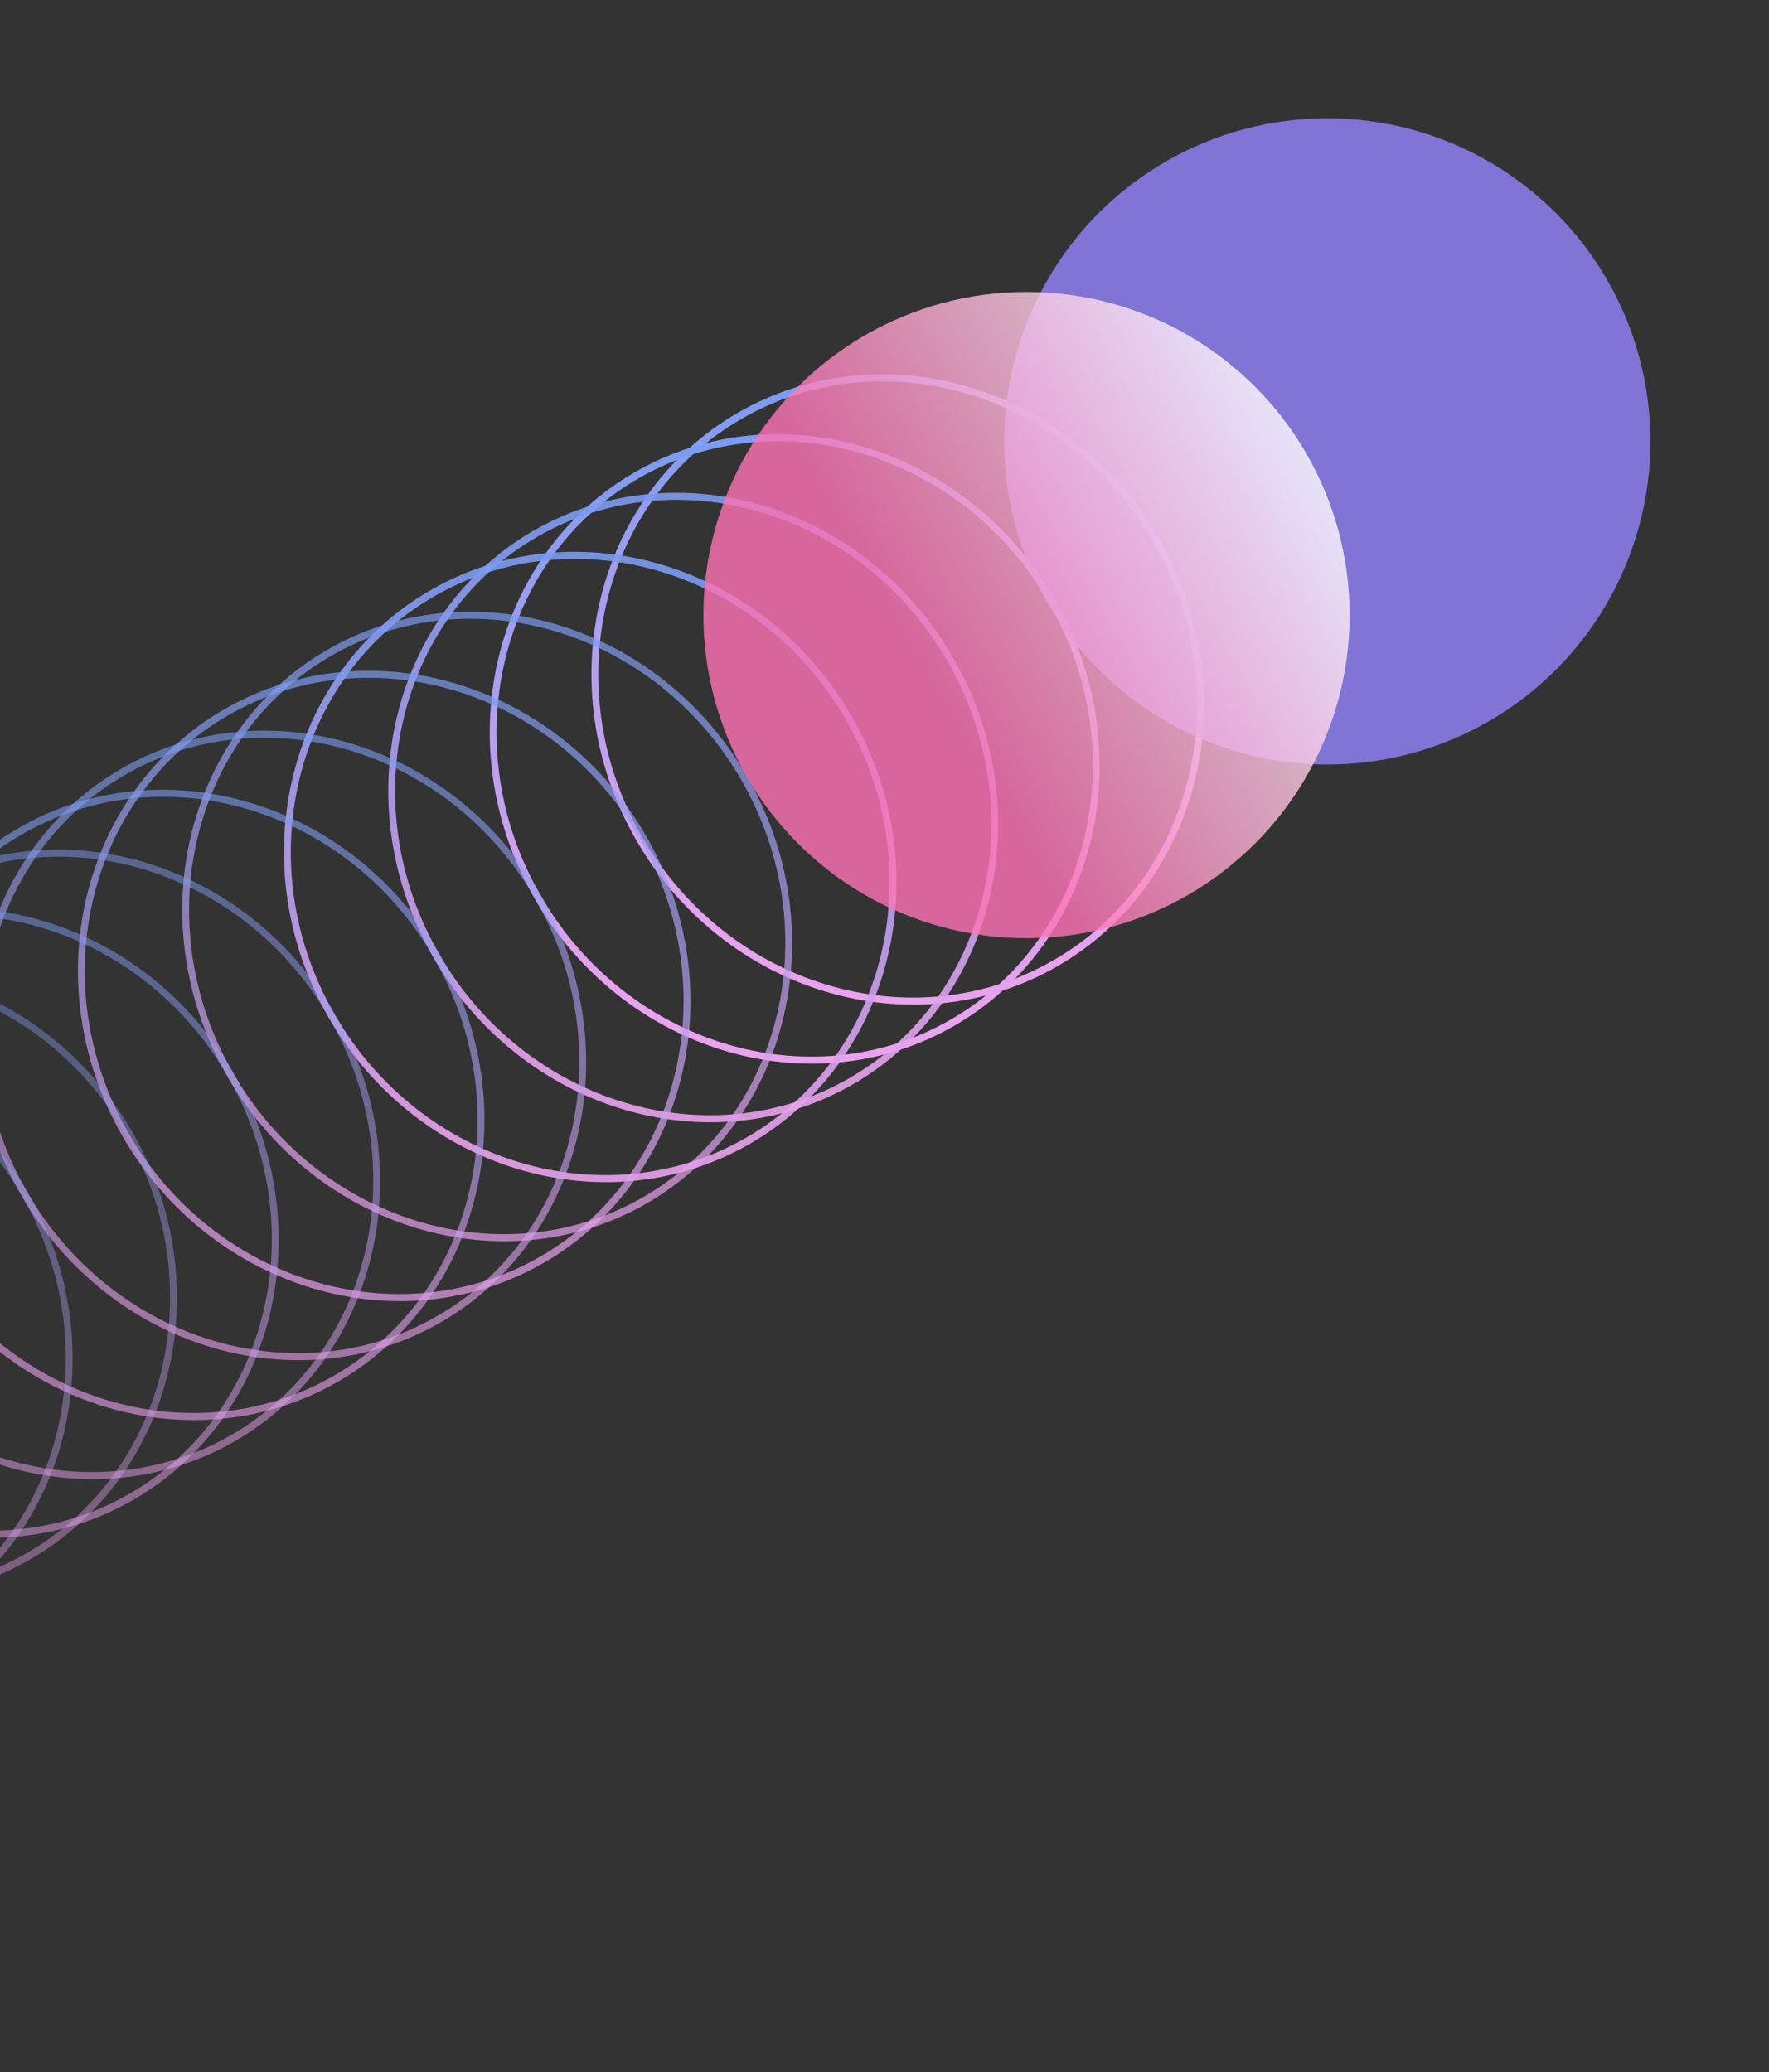
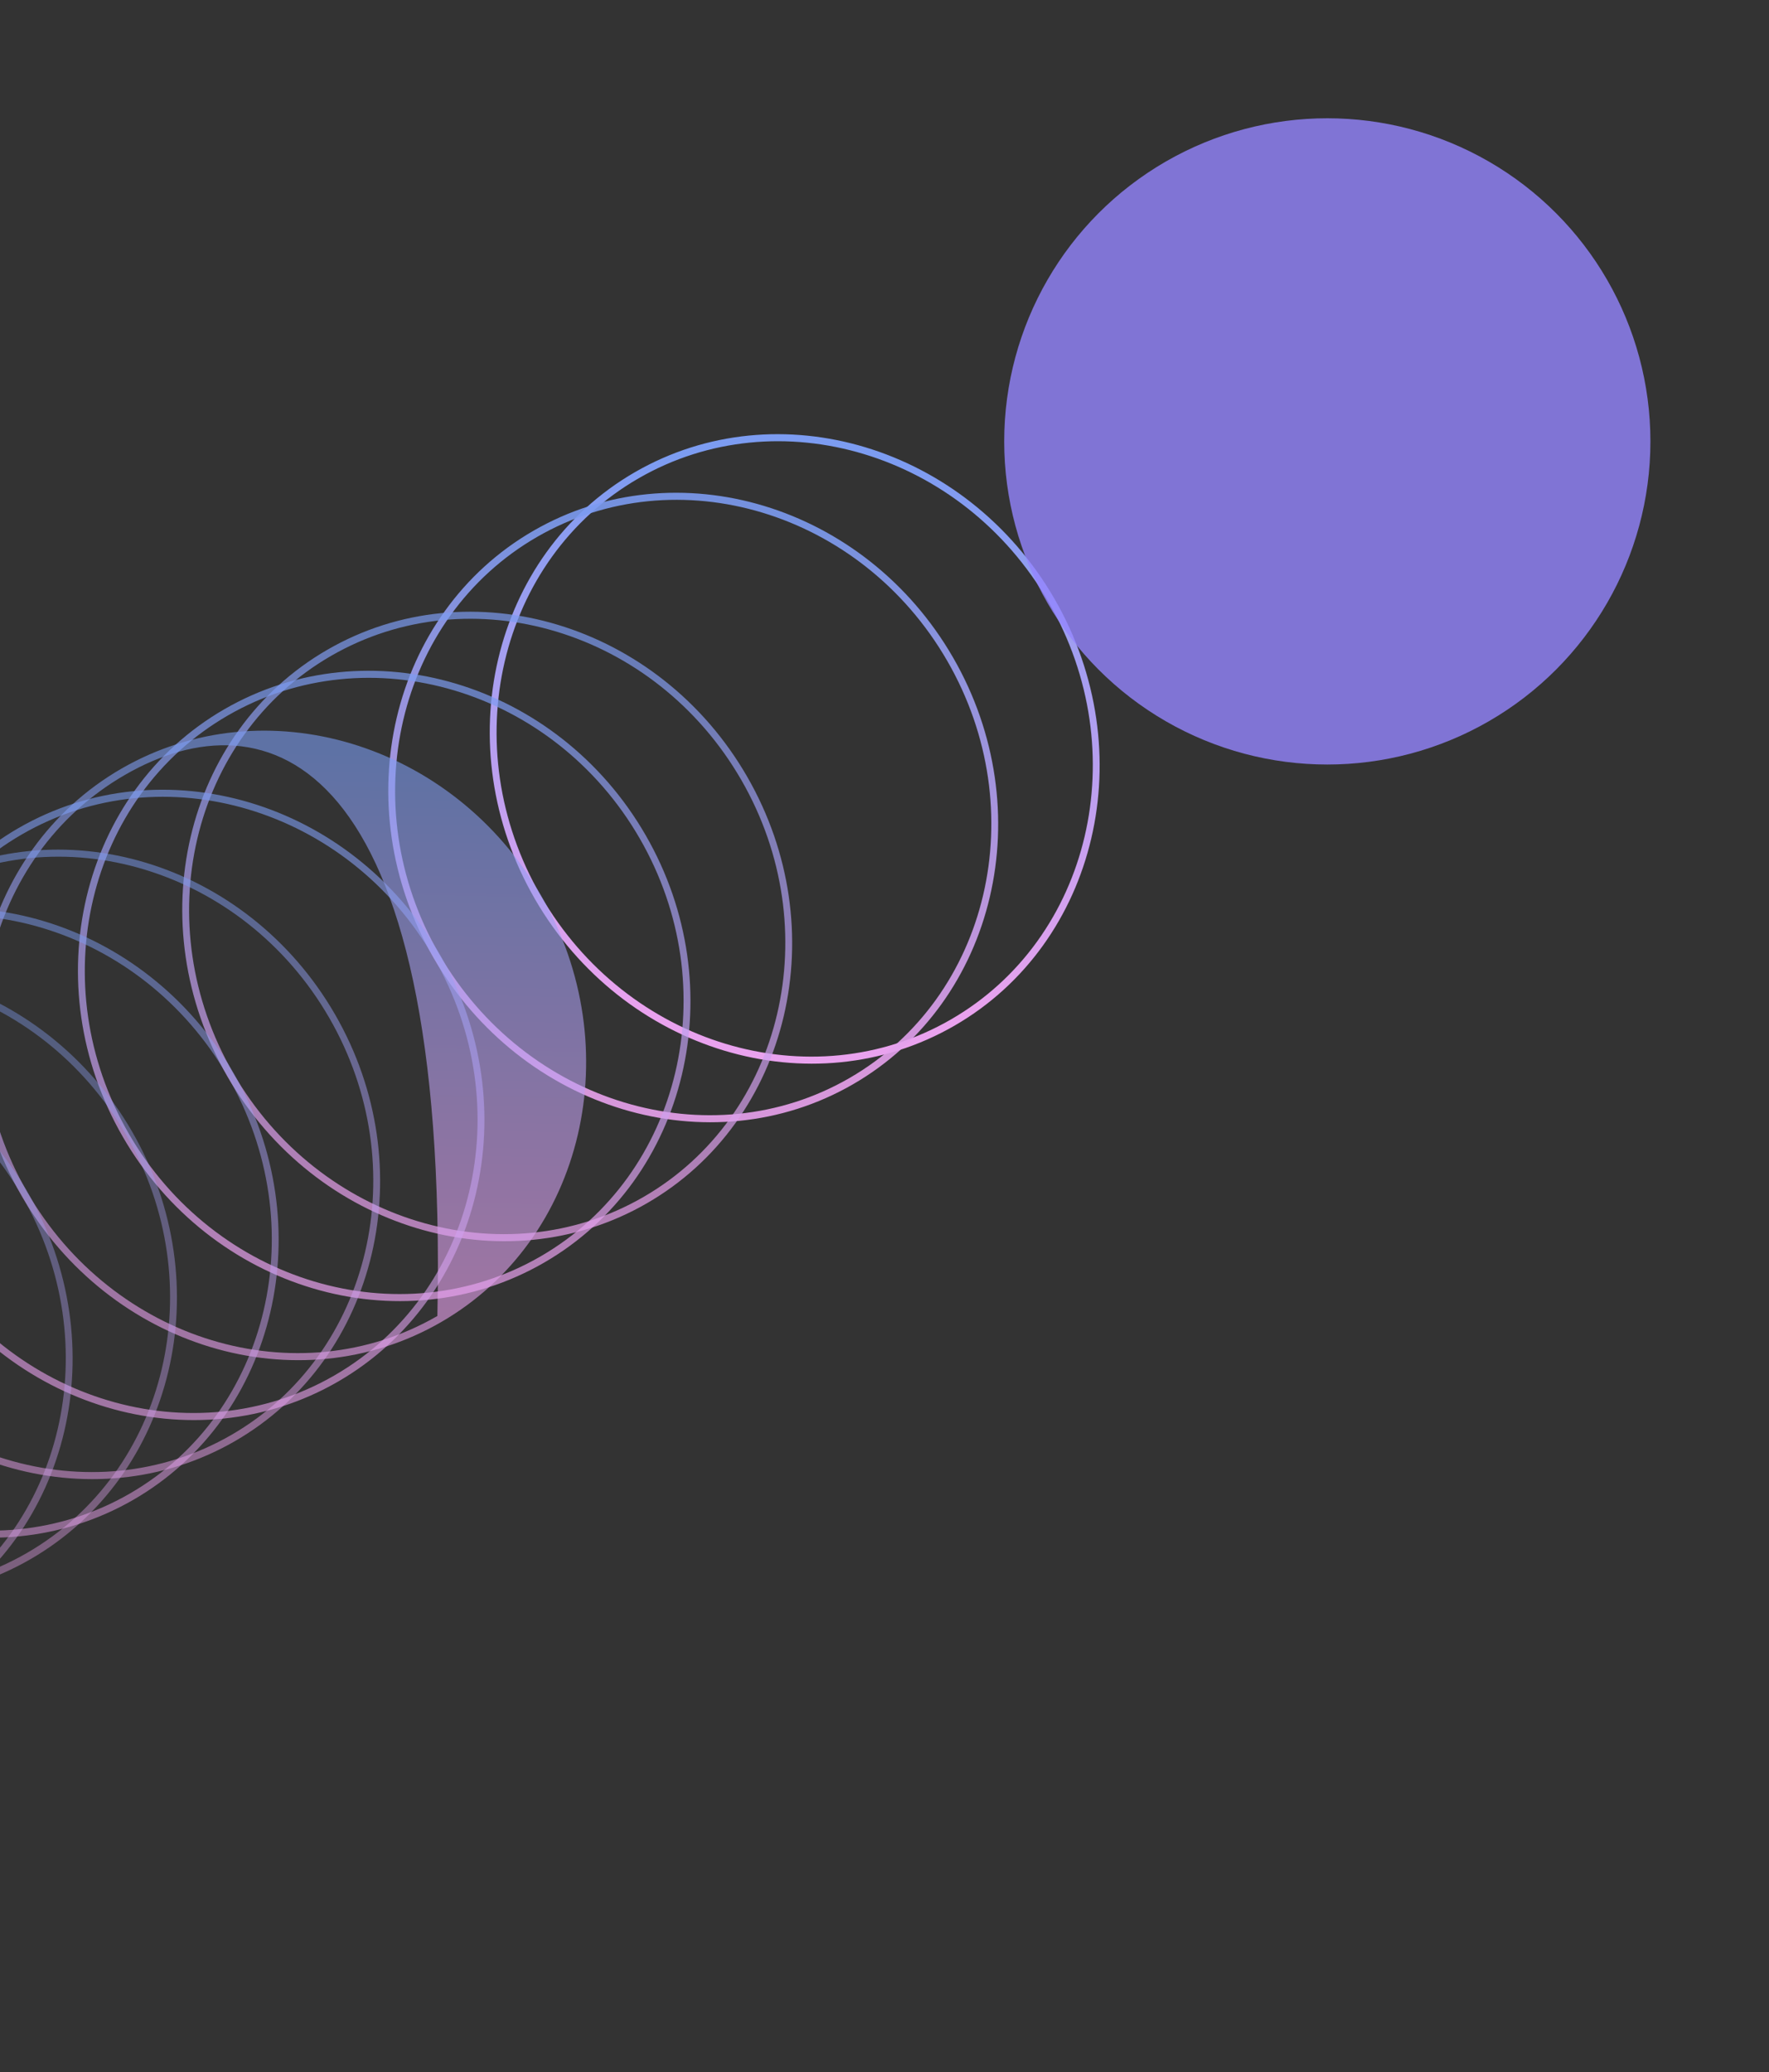
<svg xmlns="http://www.w3.org/2000/svg" width="438" height="513" viewBox="0 0 438 513" fill="none">
  <rect x="0" y="0" width="438" height="513" fill="#333333" stroke="none" />
-   <path d="M261.83 239.215C226.148 259.816 179.369 245.838 157.556 208.057C135.743 170.275 147.027 122.775 182.71 102.174C218.392 81.572 265.171 95.55 286.984 133.332C308.797 171.113 297.513 218.613 261.83 239.215ZM183.596 103.71C148.712 123.85 137.682 170.283 159.007 207.219C180.332 244.155 226.06 257.819 260.944 237.679C295.828 217.539 306.858 171.105 285.533 134.169C264.208 97.233 218.48 83.569 183.596 103.71Z" fill="url(#paint0_linear_1812_17057)" />
  <path d="M236.326 253.94C200.853 274.42 154.245 260.344 132.432 222.562C110.619 184.781 121.732 137.379 157.205 116.899C192.678 96.418 239.285 110.495 261.098 148.277C282.912 186.058 271.798 233.46 236.326 253.94ZM158.092 118.435C123.413 138.457 112.549 184.794 133.874 221.73C155.199 258.666 200.76 272.426 235.439 252.404C270.118 232.382 280.981 186.045 259.656 149.109C238.331 112.173 192.77 98.413 158.092 118.435Z" fill="url(#paint1_linear_1812_17057)" />
  <path opacity="0.9" d="M211.201 268.446C175.728 288.926 129.121 274.849 107.308 237.068C85.494 199.286 96.608 151.885 132.08 131.404C167.553 110.924 214.161 125 235.974 162.782C257.787 200.564 246.674 247.965 211.201 268.446ZM132.967 132.94C98.288 152.962 87.425 199.299 108.75 236.235C130.075 273.171 175.636 286.932 210.314 266.91C244.993 246.888 255.857 200.551 234.532 163.615C213.207 126.679 167.646 112.919 132.967 132.94Z" fill="url(#paint2_linear_1812_17057)" />
-   <path opacity="0.9" d="M185.696 283.171C150.014 303.772 103.235 289.794 81.422 252.013C59.609 214.231 70.893 166.731 106.576 146.129C142.258 125.528 189.037 139.506 210.85 177.288C232.663 215.069 221.379 262.569 185.696 283.171ZM107.462 147.666C72.579 167.806 61.548 214.239 82.873 251.175C104.198 288.111 149.926 301.775 184.81 281.635C219.694 261.495 230.724 215.061 209.399 178.125C188.074 141.189 142.346 127.525 107.462 147.666Z" fill="url(#paint3_linear_1812_17057)" />
  <path opacity="0.7" d="M160.191 297.896C124.719 318.376 78.111 304.3 56.298 266.518C34.485 228.737 45.598 181.335 81.071 160.855C116.543 140.375 163.151 154.451 184.964 192.233C206.778 230.014 195.664 277.416 160.191 297.896ZM81.957 162.391C47.279 182.413 36.415 228.75 57.74 265.686C79.065 302.622 124.626 316.382 159.305 296.36C193.983 276.338 204.847 230.001 183.522 193.065C162.197 156.129 116.636 142.369 81.957 162.391Z" fill="url(#paint4_linear_1812_17057)" />
  <path opacity="0.7" d="M134.687 312.621C99.004 333.223 52.225 319.245 30.412 281.463C8.599 243.682 19.883 196.182 55.566 175.58C91.249 154.979 138.027 168.956 159.84 206.738C181.653 244.52 170.369 292.02 134.687 312.621ZM56.453 177.116C21.569 197.256 10.538 243.69 31.863 280.626C53.188 317.562 98.916 331.226 133.8 311.085C168.684 290.945 179.714 244.512 158.389 207.576C137.064 170.64 91.336 156.976 56.453 177.116Z" fill="url(#paint5_linear_1812_17057)" />
-   <path opacity="0.6" d="M109.182 327.347C73.709 347.827 27.101 333.75 5.288 295.969C-16.525 258.187 -5.412 210.786 30.061 190.305C65.534 169.825 112.141 183.902 133.955 221.683C155.768 259.465 144.654 306.866 109.182 327.347ZM30.948 191.841C-3.731 211.863 -14.595 258.2 6.73 295.136C28.055 332.072 73.616 345.833 108.295 325.811C142.974 305.789 153.837 259.452 132.512 222.516C111.187 185.58 65.626 171.82 30.948 191.841Z" fill="url(#paint6_linear_1812_17057)" />
+   <path opacity="0.6" d="M109.182 327.347C73.709 347.827 27.101 333.75 5.288 295.969C-16.525 258.187 -5.412 210.786 30.061 190.305C65.534 169.825 112.141 183.902 133.955 221.683C155.768 259.465 144.654 306.866 109.182 327.347ZM30.948 191.841C-3.731 211.863 -14.595 258.2 6.73 295.136C28.055 332.072 73.616 345.833 108.295 325.811C111.187 185.58 65.626 171.82 30.948 191.841Z" fill="url(#paint6_linear_1812_17057)" />
  <path opacity="0.6" d="M83.677 342.072C47.994 362.673 1.215 348.696 -20.598 310.914C-42.411 273.132 -31.127 225.632 4.556 205.031C40.238 184.429 87.017 198.407 108.83 236.189C130.643 273.97 119.359 321.471 83.677 342.072ZM5.443 206.567C-29.441 226.707 -40.472 273.14 -19.147 310.076C2.178 347.012 47.906 360.676 82.79 340.536C117.674 320.396 128.704 273.962 107.379 237.026C86.054 200.09 40.326 186.426 5.443 206.567Z" fill="url(#paint7_linear_1812_17057)" />
  <path opacity="0.5" d="M58.172 356.797C22.699 377.277 -23.909 363.201 -45.722 325.419C-67.535 287.638 -56.422 240.236 -20.949 219.756C14.524 199.276 61.132 213.352 82.945 251.134C104.758 288.915 93.645 336.317 58.172 356.797ZM-20.062 221.292C-54.741 241.314 -65.605 287.651 -44.28 324.587C-22.955 361.523 22.606 375.283 57.285 355.261C91.964 335.24 102.828 288.902 81.503 251.966C60.178 215.03 14.617 201.27 -20.062 221.292Z" fill="url(#paint8_linear_1812_17057)" />
  <path opacity="0.5" d="M33.047 371.303C-2.425 391.783 -49.033 377.707 -70.846 339.925C-92.659 302.143 -81.546 254.742 -46.073 234.261C-10.601 213.781 36.007 227.858 57.821 265.639C79.634 303.421 68.52 350.823 33.047 371.303ZM-45.187 235.797C-79.865 255.819 -90.729 302.156 -69.404 339.092C-48.079 376.028 -2.518 389.789 32.161 369.767C66.839 349.745 77.703 303.408 56.378 266.472C35.053 229.536 -10.508 215.776 -45.187 235.797Z" fill="url(#paint9_linear_1812_17057)" />
  <path opacity="0.4" d="M7.543 386.028C-28.14 406.629 -74.919 392.652 -96.732 354.87C-118.545 317.089 -107.261 269.588 -71.578 248.987C-35.895 228.385 10.883 242.363 32.696 280.145C54.51 317.926 43.225 365.427 7.543 386.028ZM-70.691 250.523C-105.575 270.663 -116.606 317.096 -95.281 354.032C-73.956 390.969 -28.228 404.632 6.656 384.492C41.54 364.352 52.571 317.918 31.246 280.982C9.921 244.046 -35.807 230.382 -70.691 250.523Z" fill="url(#paint10_linear_1812_17057)" />
  <path opacity="0.4" d="M-17.962 400.753C-53.435 421.234 -100.043 407.157 -121.856 369.376C-143.669 331.594 -132.556 284.192 -97.083 263.712C-61.611 243.232 -15.003 257.308 6.811 295.09C28.624 332.872 17.51 380.273 -17.962 400.753ZM-96.196 265.248C-130.875 285.27 -141.739 331.607 -120.414 368.543C-99.089 405.479 -53.528 419.239 -18.849 399.217C15.83 379.196 26.693 332.858 5.368 295.923C-15.957 258.987 -61.518 245.226 -96.196 265.248Z" fill="url(#paint11_linear_1812_17057)" />
  <path opacity="0.3" d="M-43.467 415.478C-79.15 436.08 -125.928 422.102 -147.742 384.321C-169.555 346.539 -158.271 299.039 -122.588 278.437C-86.905 257.836 -40.127 271.814 -18.314 309.595C3.5 347.377 -7.784 394.877 -43.467 415.478ZM-121.701 279.973C-156.585 300.113 -167.616 346.547 -146.291 383.483C-124.966 420.419 -79.238 434.083 -44.354 413.943C-9.47 393.802 1.561 347.369 -19.764 310.433C-41.089 273.497 -86.817 259.833 -121.701 279.973Z" fill="url(#paint12_linear_1812_17057)" />
  <ellipse cx="328.639" cy="109.282" rx="80" ry="80" transform="rotate(60 328.639 109.282)" fill="#9384FD" fill-opacity="0.8" />
-   <ellipse cx="254.161" cy="152.282" rx="80" ry="80" transform="rotate(60 254.161 152.282)" fill="url(#paint13_linear_1812_17057)" fill-opacity="0.8" />
  <defs>
    <linearGradient id="paint0_linear_1812_17057" x1="220.19" y1="98.263" x2="217.494" y2="235.257" gradientUnits="userSpaceOnUse">
      <stop stop-color="#7C9CF1" />
      <stop offset="1" stop-color="#E9A2EE" />
    </linearGradient>
    <linearGradient id="paint1_linear_1812_17057" x1="194.51" y1="113.089" x2="191.461" y2="249.86" gradientUnits="userSpaceOnUse">
      <stop stop-color="#7C9CF1" />
      <stop offset="1" stop-color="#E9A2EE" />
    </linearGradient>
    <linearGradient id="paint2_linear_1812_17057" x1="169.385" y1="127.595" x2="166.336" y2="264.365" gradientUnits="userSpaceOnUse">
      <stop stop-color="#7C9CF1" />
      <stop offset="1" stop-color="#E9A2EE" />
    </linearGradient>
    <linearGradient id="paint3_linear_1812_17057" x1="144.056" y1="142.219" x2="141.36" y2="279.213" gradientUnits="userSpaceOnUse">
      <stop stop-color="#7C9CF1" />
      <stop offset="1" stop-color="#E9A2EE" />
    </linearGradient>
    <linearGradient id="paint4_linear_1812_17057" x1="118.376" y1="157.045" x2="115.327" y2="293.816" gradientUnits="userSpaceOnUse">
      <stop stop-color="#7C9CF1" />
      <stop offset="1" stop-color="#E9A2EE" />
    </linearGradient>
    <linearGradient id="paint5_linear_1812_17057" x1="93.046" y1="171.669" x2="90.35" y2="308.664" gradientUnits="userSpaceOnUse">
      <stop stop-color="#7C9CF1" />
      <stop offset="1" stop-color="#E9A2EE" />
    </linearGradient>
    <linearGradient id="paint6_linear_1812_17057" x1="67.366" y1="186.496" x2="64.317" y2="323.266" gradientUnits="userSpaceOnUse">
      <stop stop-color="#7C9CF1" />
      <stop offset="1" stop-color="#E9A2EE" />
    </linearGradient>
    <linearGradient id="paint7_linear_1812_17057" x1="42.036" y1="201.12" x2="39.34" y2="338.115" gradientUnits="userSpaceOnUse">
      <stop stop-color="#7C9CF1" />
      <stop offset="1" stop-color="#E9A2EE" />
    </linearGradient>
    <linearGradient id="paint8_linear_1812_17057" x1="16.356" y1="215.946" x2="13.307" y2="352.717" gradientUnits="userSpaceOnUse">
      <stop stop-color="#7C9CF1" />
      <stop offset="1" stop-color="#E9A2EE" />
    </linearGradient>
    <linearGradient id="paint9_linear_1812_17057" x1="-8.768" y1="230.452" x2="-11.817" y2="367.222" gradientUnits="userSpaceOnUse">
      <stop stop-color="#7C9CF1" />
      <stop offset="1" stop-color="#E9A2EE" />
    </linearGradient>
    <linearGradient id="paint10_linear_1812_17057" x1="-34.098" y1="245.076" x2="-36.794" y2="382.071" gradientUnits="userSpaceOnUse">
      <stop stop-color="#7C9CF1" />
      <stop offset="1" stop-color="#E9A2EE" />
    </linearGradient>
    <linearGradient id="paint11_linear_1812_17057" x1="-59.778" y1="259.902" x2="-62.827" y2="396.673" gradientUnits="userSpaceOnUse">
      <stop stop-color="#7C9CF1" />
      <stop offset="1" stop-color="#E9A2EE" />
    </linearGradient>
    <linearGradient id="paint12_linear_1812_17057" x1="-85.108" y1="274.526" x2="-87.803" y2="411.521" gradientUnits="userSpaceOnUse">
      <stop stop-color="#7C9CF1" />
      <stop offset="1" stop-color="#E9A2EE" />
    </linearGradient>
    <linearGradient id="paint13_linear_1812_17057" x1="254.161" y1="72.282" x2="254.161" y2="232.282" gradientUnits="userSpaceOnUse">
      <stop stop-color="white" />
      <stop offset="0.68" stop-color="#FF73B5" />
    </linearGradient>
  </defs>
</svg>